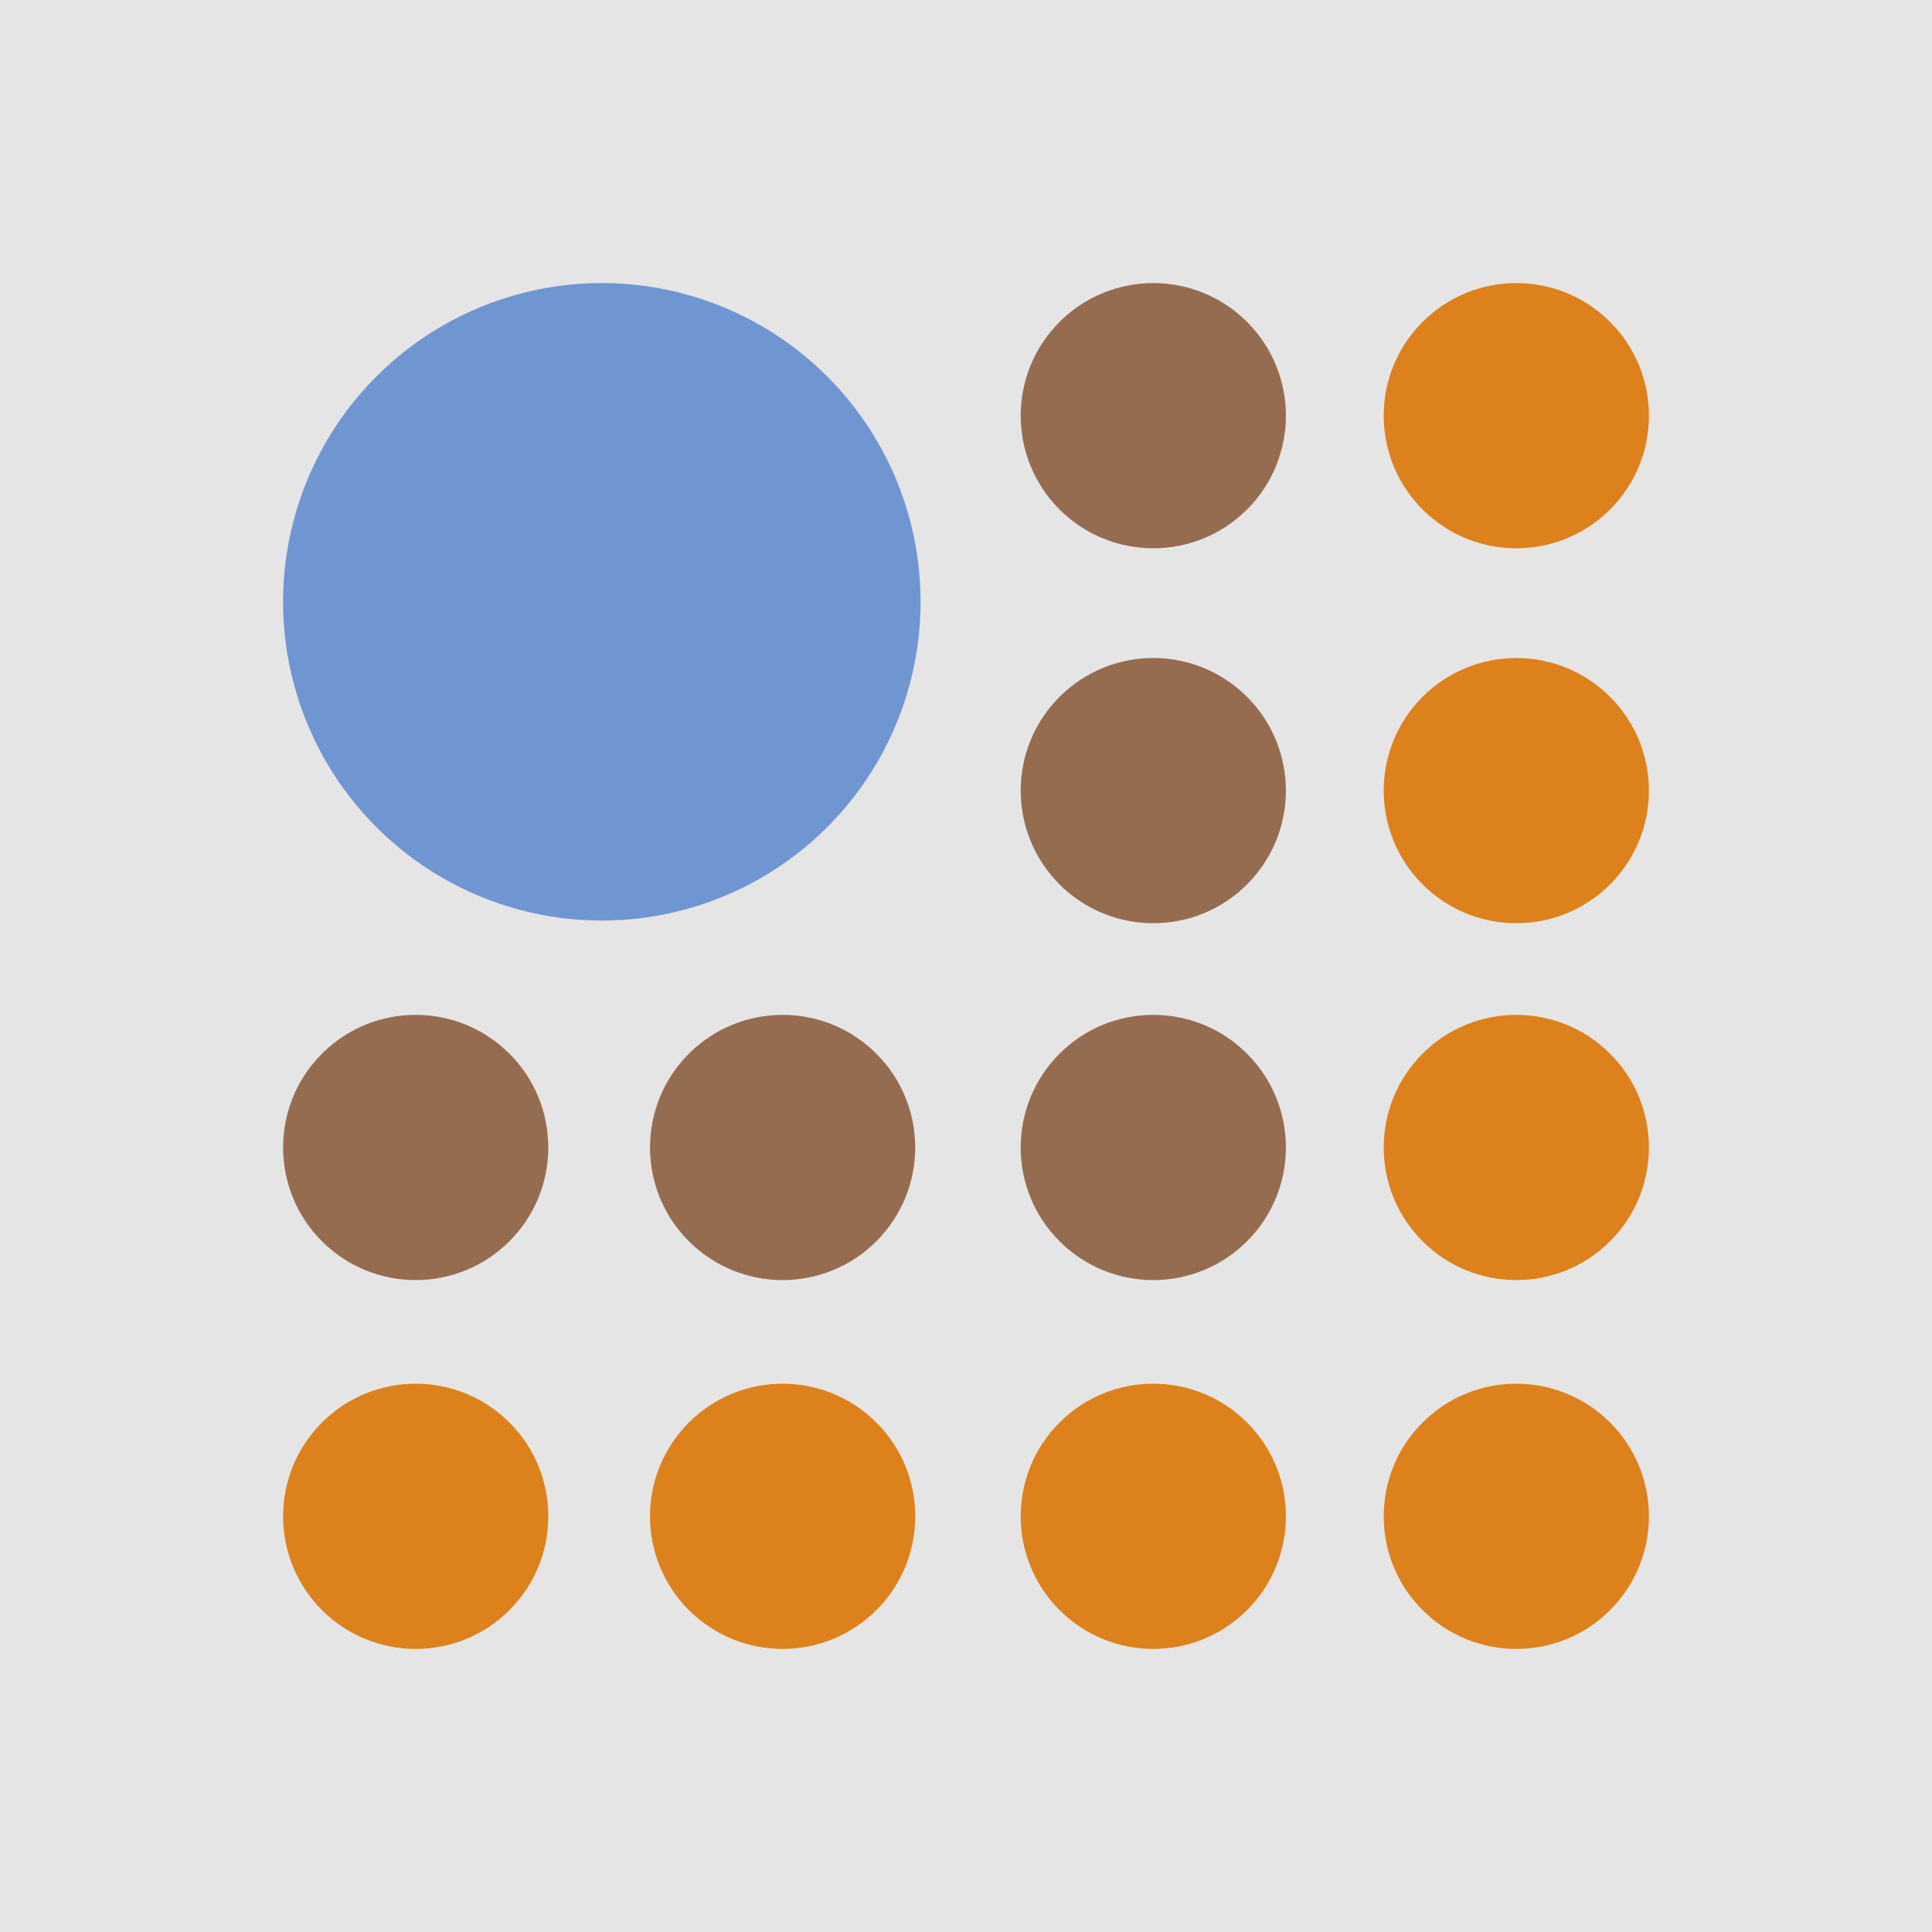
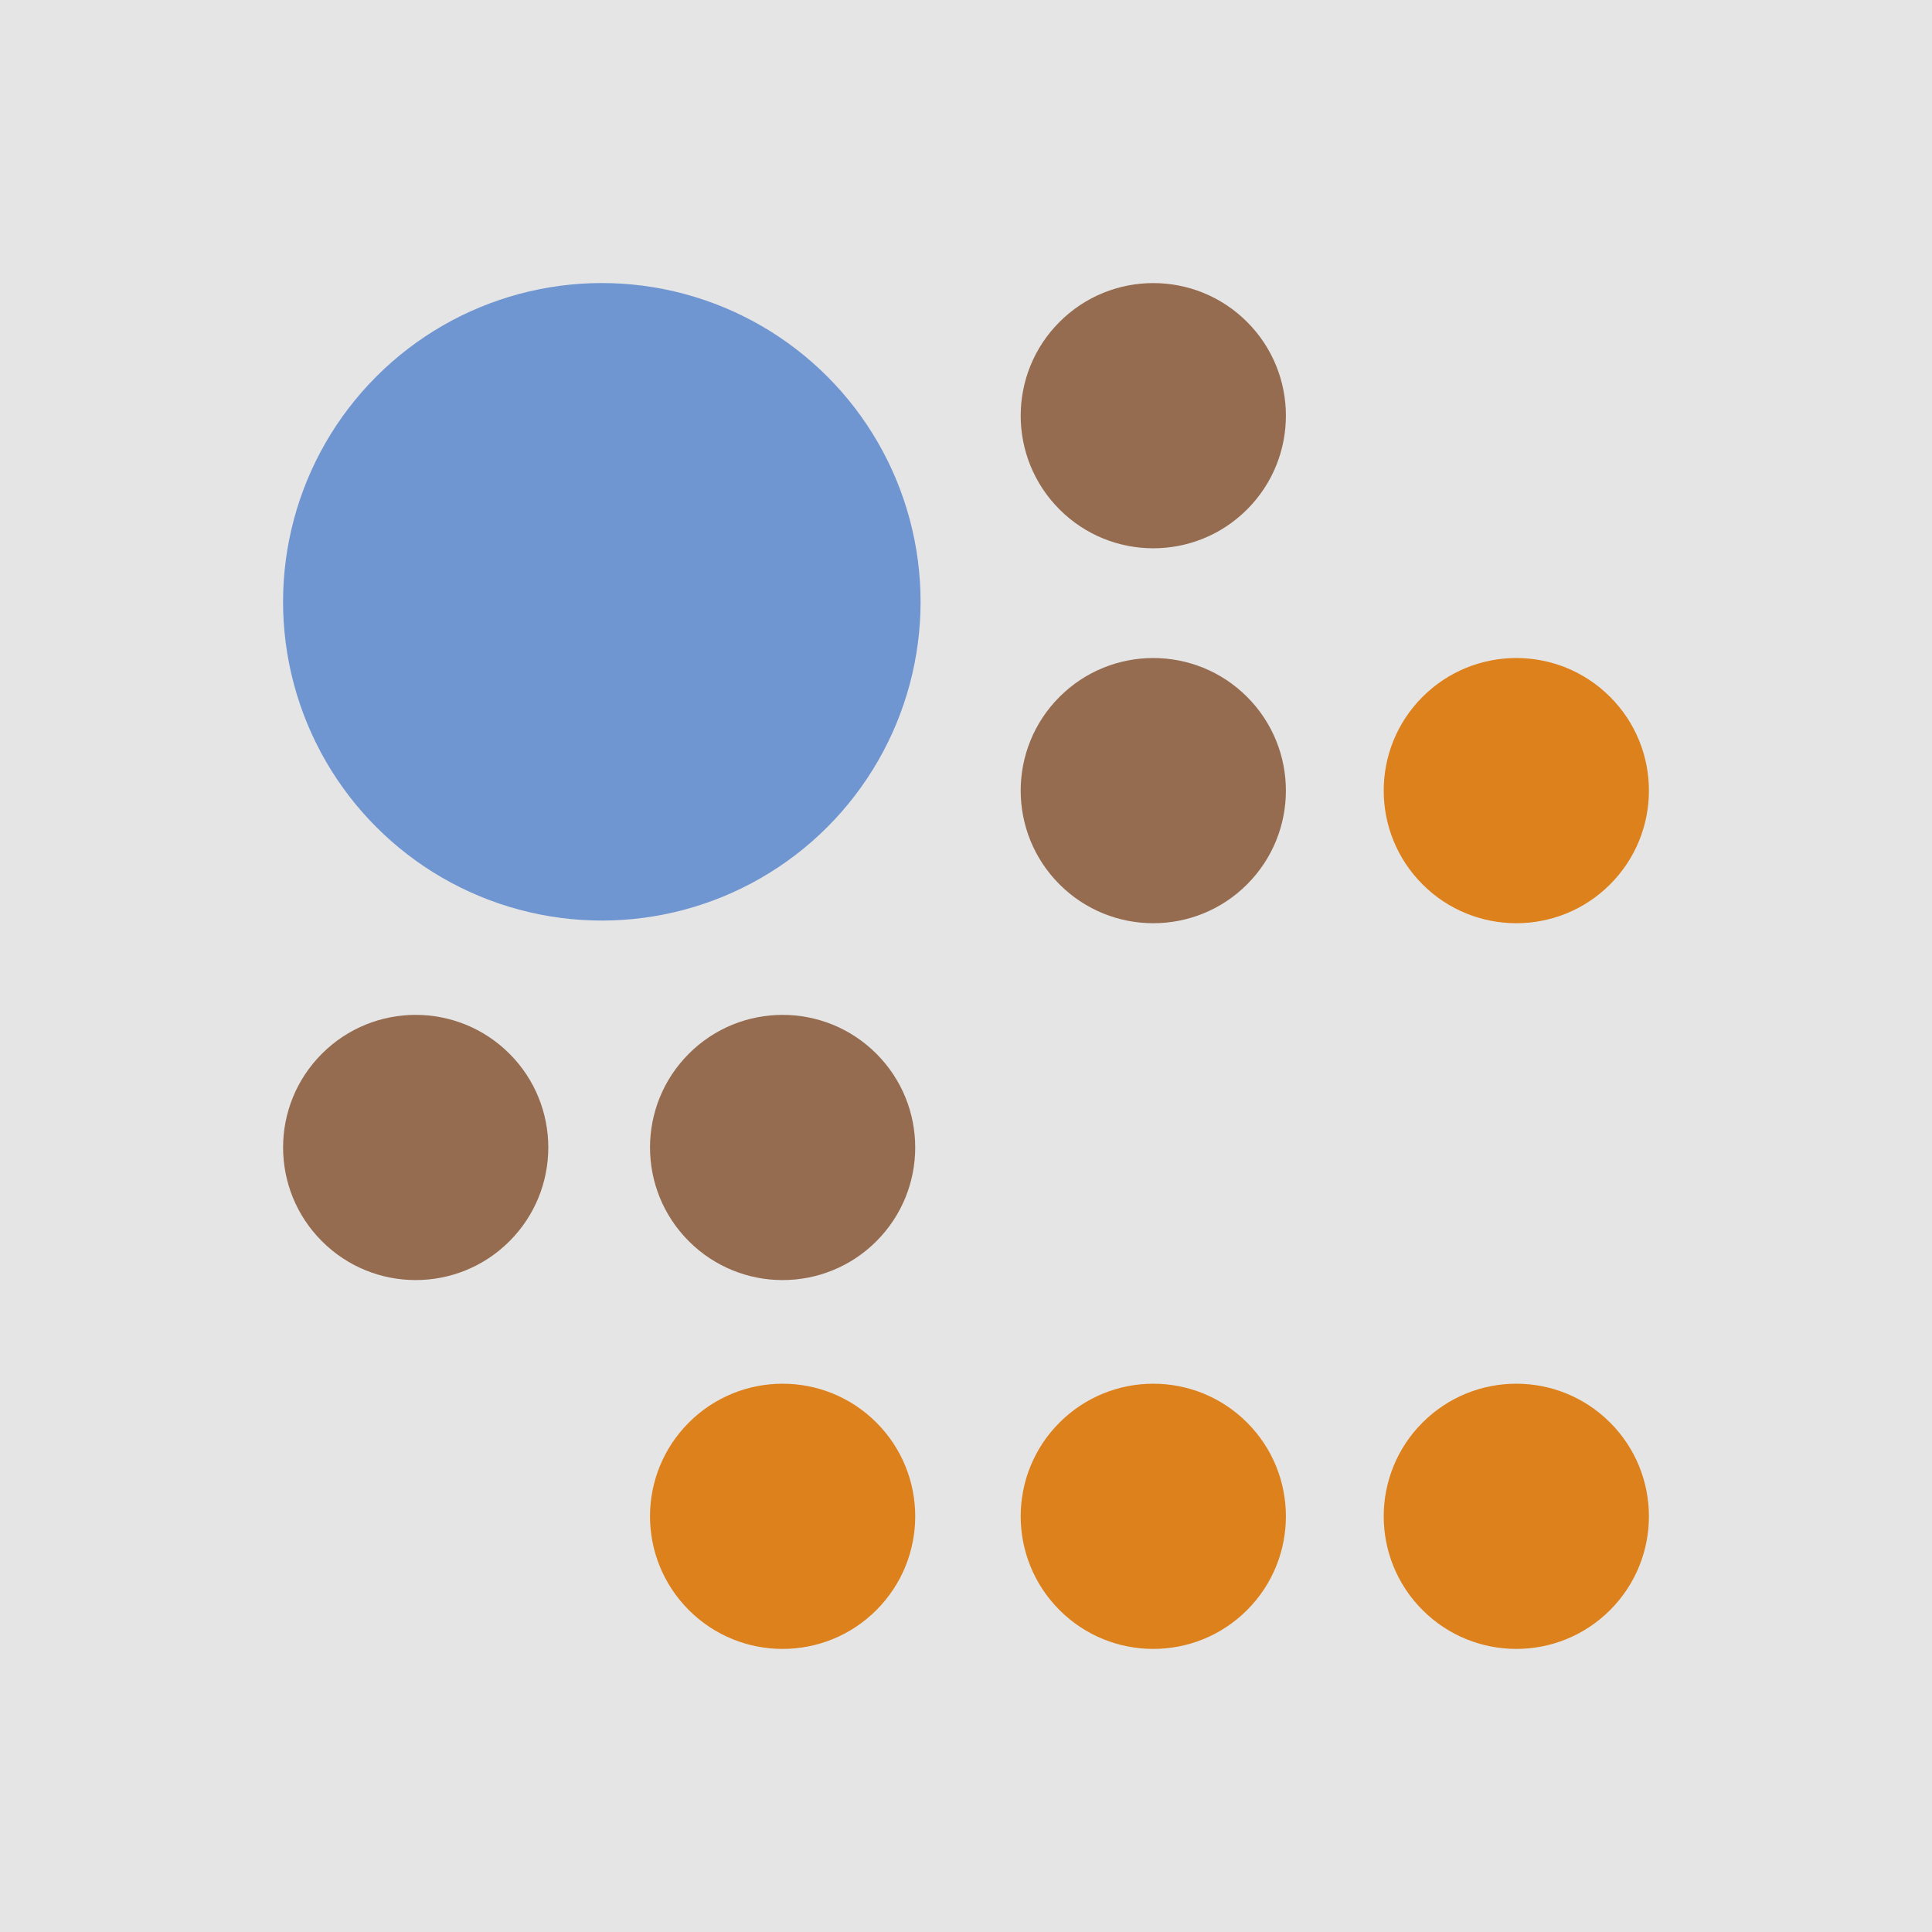
<svg xmlns="http://www.w3.org/2000/svg" fill="none" fill-rule="evenodd" stroke="#000" stroke-width=".501" stroke-linejoin="bevel" stroke-miterlimit="10" font-family="Times New Roman" font-size="16" style="font-variant-ligatures:none" overflow="visible" width="519.165" height="519.167" viewBox="106.03 -671.375 389.374 389.375">
  <defs>
    <style>@import url("https://themes.googleusercontent.com/fonts/css?family=Open Sans:400,600");</style>
  </defs>
  <g id="Layer 1" transform="scale(1 -1)">
    <g id="Group" stroke-linejoin="miter" stroke="none">
      <path transform="rotate(90 -87.985 388.704)" fill="#e5e5e5" stroke-width="5.335" d="M-194.687-194.687h389.374v389.374h-389.374z" />
      <ellipse rx="194.636" ry="194.638" transform="rotate(135 51.634 300.625)" fill="#e5e5e5" stroke-width="1.166" />
      <g id="Group_1">
-         <circle transform="rotate(134.998 84.113 379.054)" fill="#dd811c" stroke-width=".159" r="26.725" />
        <circle transform="rotate(134.998 99.763 341.272)" fill="#dd811c" stroke-width=".159" r="26.725" />
-         <ellipse rx="26.724" ry="26.725" transform="rotate(135 114.663 305.308)" fill="#dd811c" stroke-width=".159" />
        <circle transform="rotate(135 47.537 363.897)" fill="#966c50" stroke-width=".159" r="26.725" />
        <circle transform="rotate(135 63.186 326.115)" fill="#966c50" stroke-width=".159" r="26.725" />
        <circle transform="rotate(135 93.477 252.987)" fill="#dd811c" stroke-width=".159" r="26.725" />
        <ellipse rx="26.725" ry="26.724" transform="rotate(135.002 40.733 274.68)" fill="#966c50" stroke-width=".159" />
        <circle transform="rotate(135 56.124 237.515)" fill="#dd811c" stroke-width=".159" r="26.725" />
        <ellipse rx="26.725" ry="26.724" transform="rotate(135.002 3.758 259.366)" fill="#966c50" stroke-width=".159" />
-         <circle transform="rotate(135 19.149 222.2)" fill="#dd811c" stroke-width=".159" r="26.725" />
-         <circle transform="rotate(135.002 78.086 290.152)" fill="#966c50" stroke-width=".159" r="26.725" />
        <circle transform="rotate(134.998 130.055 268.144)" fill="#dd811c" stroke-width=".159" r="26.725" />
        <circle transform="rotate(135.001 -.264 322.122)" fill="#7096d2" stroke-width=".384" r="64.241" />
      </g>
    </g>
  </g>
</svg>